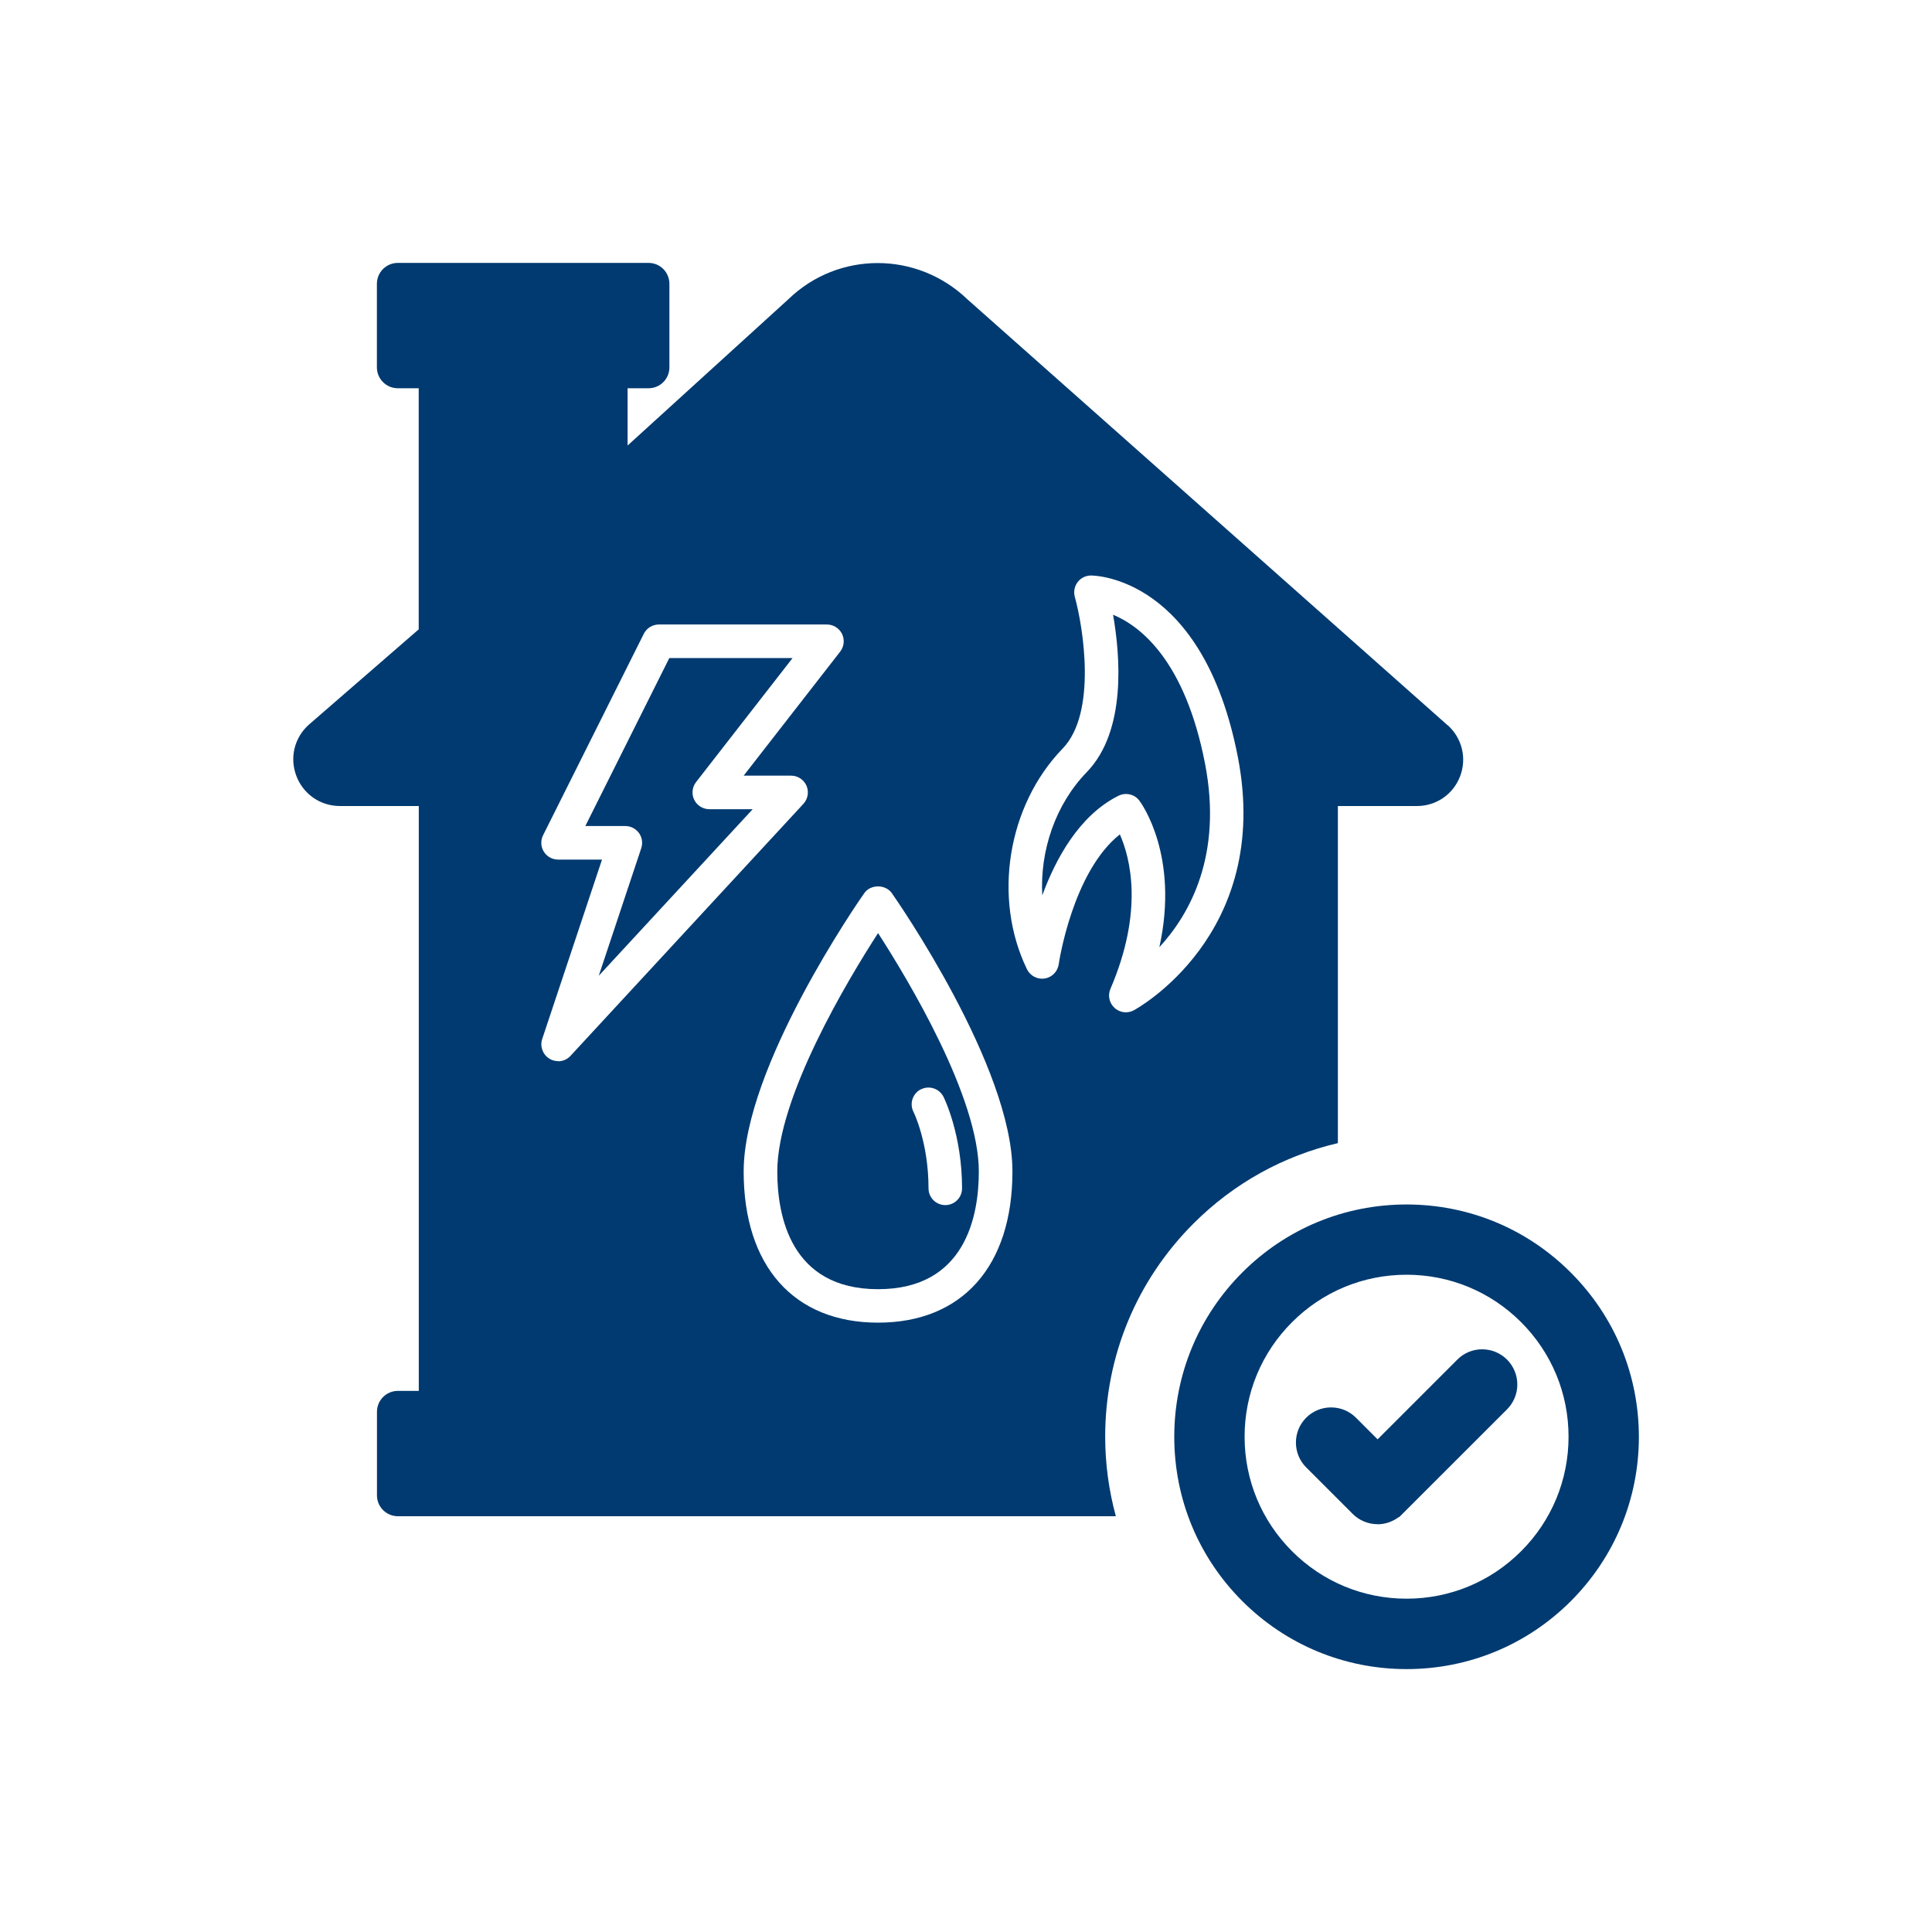
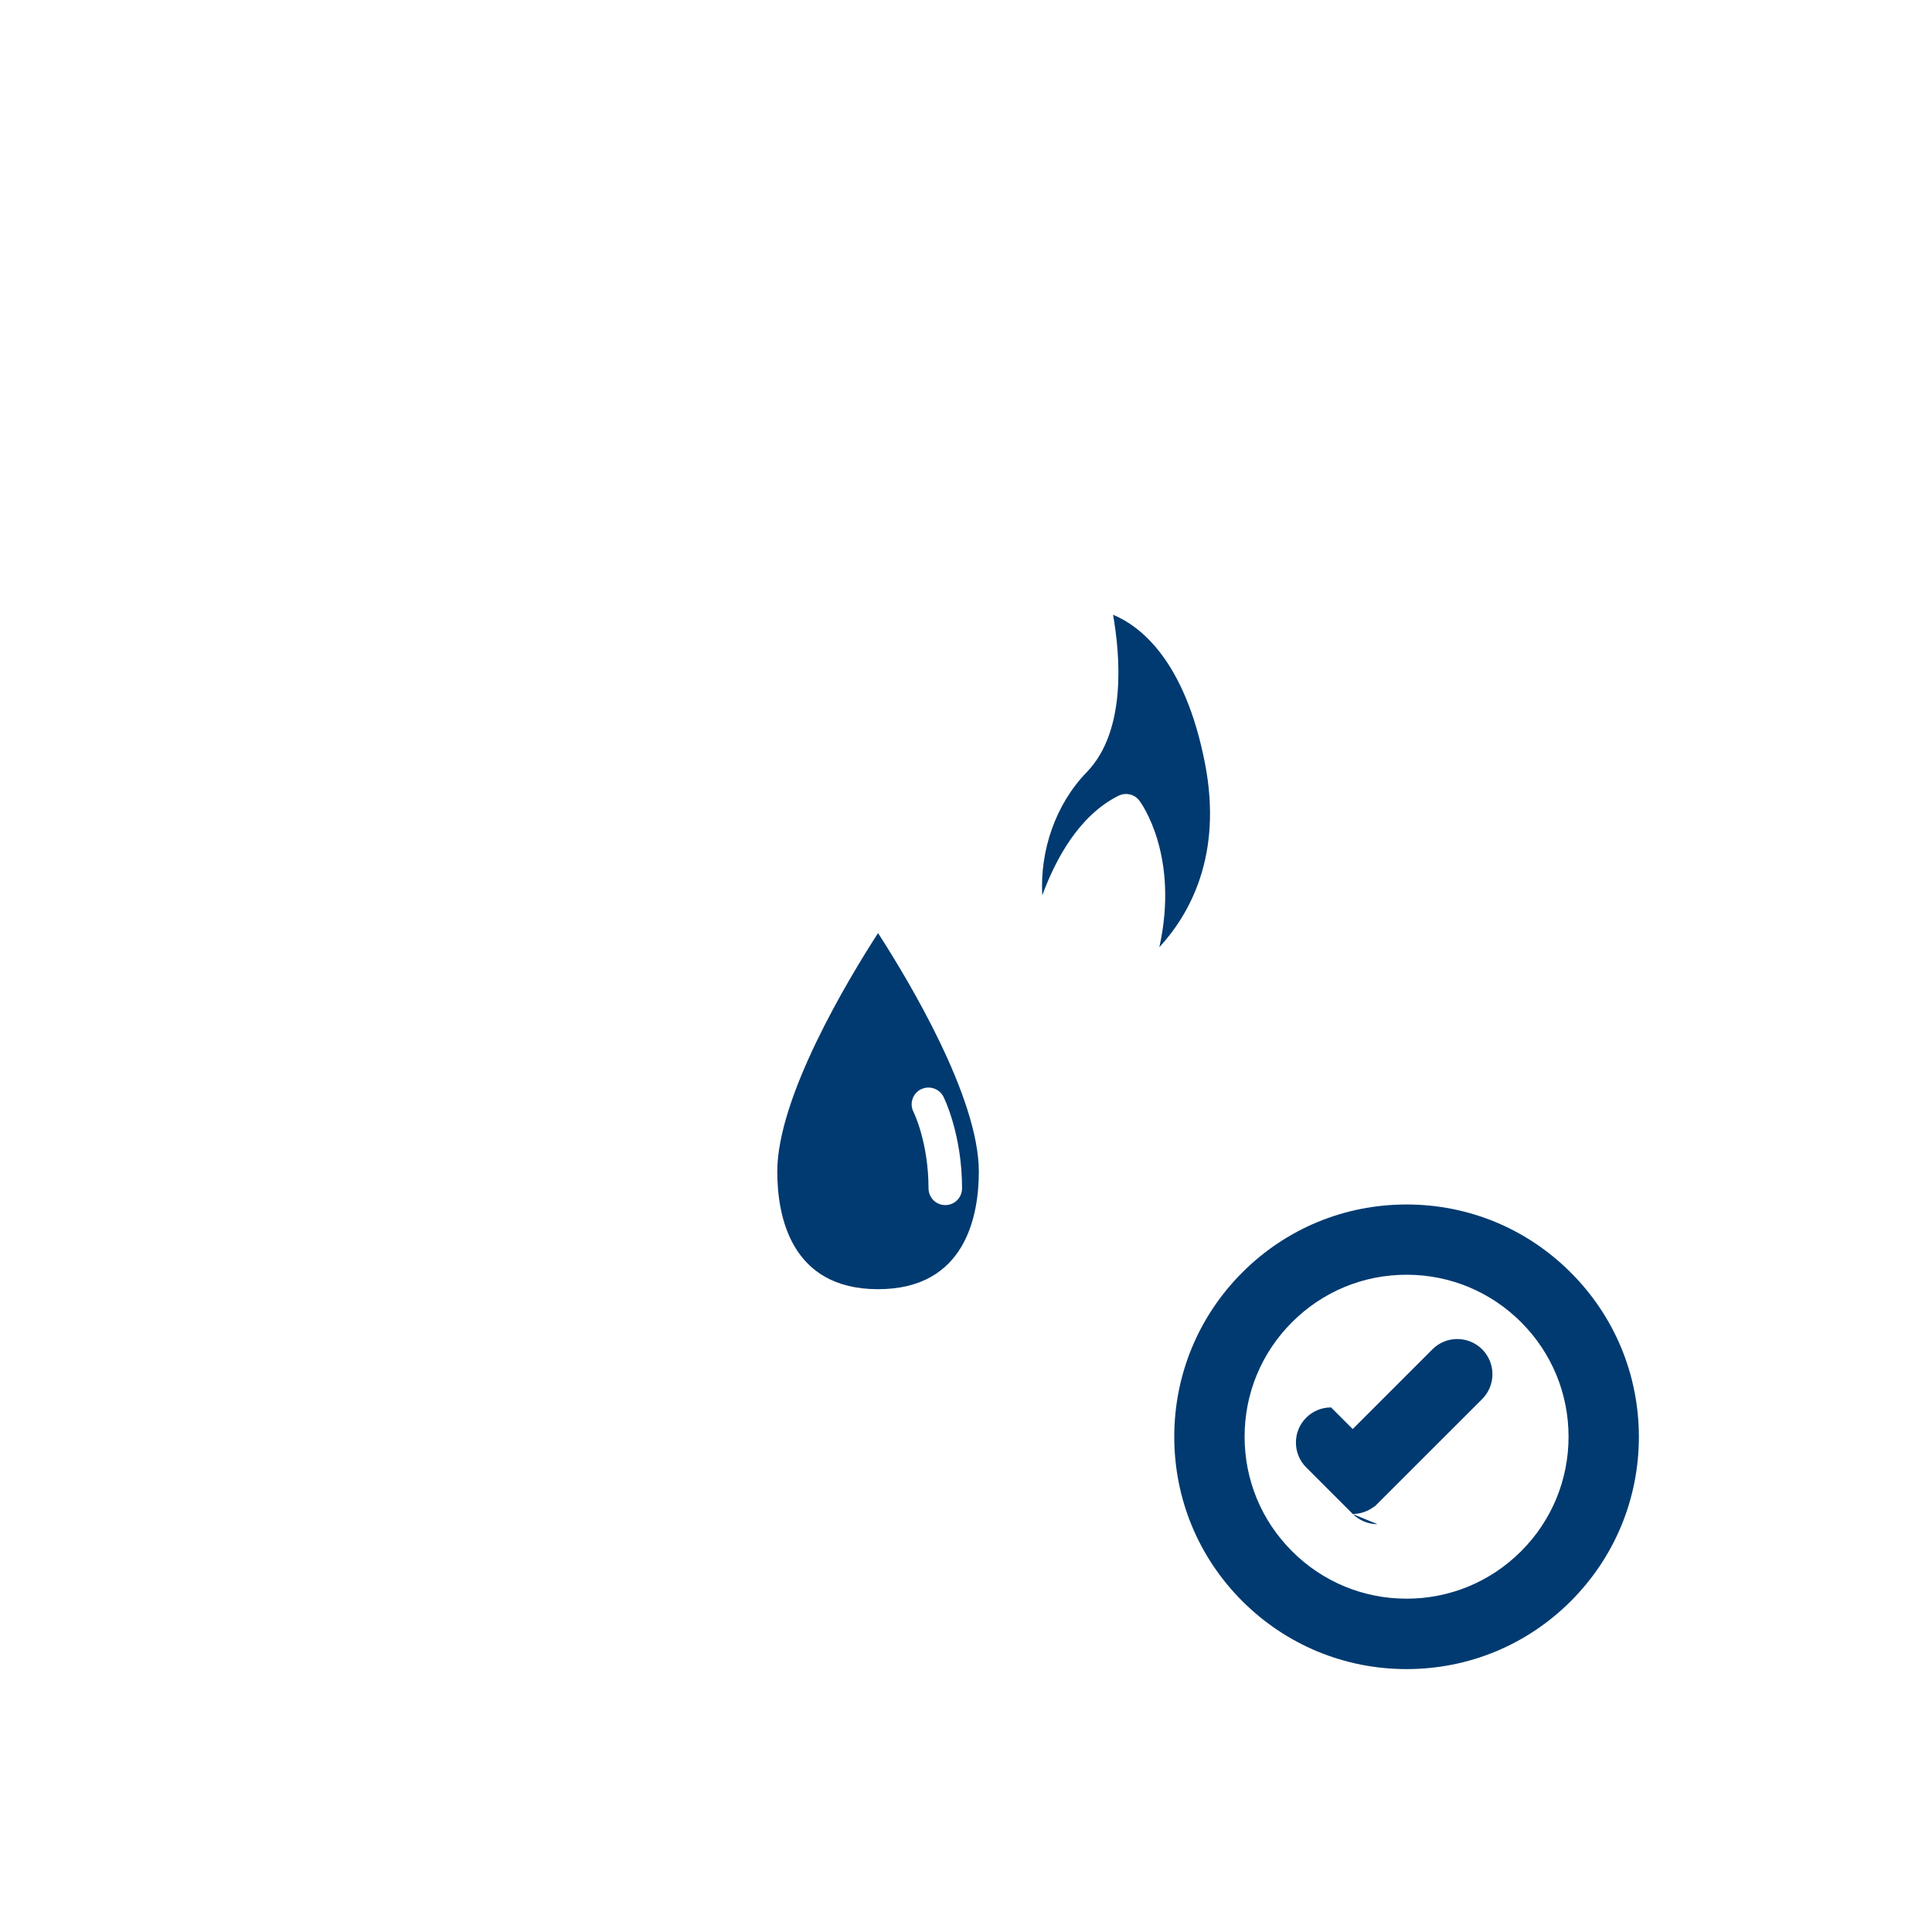
<svg xmlns="http://www.w3.org/2000/svg" id="Navy_Blue" viewBox="0 0 250 250">
  <defs>
    <style>.cls-1{fill:#003a70;fill-rule:evenodd;}</style>
  </defs>
  <g>
    <path class="cls-1" d="m100.58,151.6c0,5.68,1.7,15.22,13.04,15.22s13.04-9.53,13.04-15.22c0-9.62-9.1-24.75-13.04-30.86-3.94,6.1-13.04,21.24-13.04,30.86Zm18.59-10.64c1.08-.54,2.38-.1,2.92.97.1.2,2.4,4.89,2.4,11.84,0,1.2-.97,2.17-2.17,2.17s-2.17-.97-2.17-2.17h0c0-5.94-1.92-9.86-1.95-9.9-.54-1.08-.1-2.38.97-2.92Z" />
-     <path class="cls-1" d="m89.83,103.49c-.36-.74-.27-1.63.24-2.29l12.49-16.05h-15.95l-10.87,21.74h5.18c.7,0,1.35.34,1.76.9.41.57.52,1.29.3,1.96l-5.5,16.51,19.92-21.55h-5.61c-.83,0-1.59-.47-1.96-1.22Z" />
-     <path class="cls-1" d="m187.3,93.83h0s-62.1-55.08-62.1-55.08c-6.51-6.27-16.71-6.27-23.15-.06l-20.84,18.96v-7.41h2.71c1.5,0,2.7-1.21,2.7-2.7v-10.81c0-1.5-1.2-2.71-2.7-2.71h-32.44c-1.5,0-2.71,1.21-2.71,2.71v10.81c0,1.49,1.21,2.7,2.71,2.7h2.7v31.2l-14.2,12.32c-1.89,1.68-2.53,4.29-1.63,6.65.9,2.36,3.11,3.89,5.64,3.89h10.2v75.68h-2.7c-1.5,0-2.71,1.21-2.71,2.71v10.81c0,1.49,1.21,2.7,2.71,2.7h92.9c-.9-3.31-1.38-6.76-1.38-10.29,0-10.42,4.06-20.22,11.43-27.59,5.22-5.22,11.67-8.77,18.68-10.4v-43.62h10.22c2.52,0,4.71-1.52,5.6-3.86.89-2.34.25-4.94-1.62-6.61Zm-115.08,43.48c-.38,0-.76-.1-1.1-.3-.88-.52-1.28-1.59-.96-2.56l7.74-23.22h-5.68c-.76,0-1.45-.39-1.85-1.03-.4-.64-.43-1.44-.1-2.11l13.04-26.08c.37-.73,1.12-1.2,1.95-1.2h21.74c.83,0,1.59.47,1.96,1.22.36.74.27,1.63-.24,2.29l-12.49,16.05h6.14c.86,0,1.64.51,1.99,1.3.34.79.19,1.71-.4,2.35l-30.14,32.61c-.42.46-1.01.7-1.6.7Zm58.79,14.28c0,12.25-6.5,19.56-17.39,19.56s-17.39-7.31-17.39-19.56c0-13.57,14.97-35.12,15.61-36.02.81-1.16,2.74-1.16,3.56,0,.64.91,15.61,22.45,15.61,36.02h0Zm15.69-20.85c-.32.17-.67.25-1.01.25-.53,0-1.07-.2-1.48-.58-.67-.62-.89-1.61-.52-2.45,4.34-10.11,2.56-16.95,1.22-19.99-6.14,4.86-7.9,16.67-7.91,16.8-.14.95-.87,1.7-1.82,1.85-.94.14-1.87-.34-2.29-1.2-4.46-9.19-2.52-21.19,4.61-28.55,4.48-4.62,2.66-15.75,1.58-19.64-.18-.65-.05-1.35.36-1.9.41-.54,1.05-.86,1.73-.86h0c.59,0,14.5.27,19.01,23.5,4.48,23.06-13.3,32.68-13.48,32.77Z" />
    <path class="cls-1" d="m144.03,79.55c.92,5.23,1.77,15.03-3.4,20.36-4.05,4.17-6.08,10.16-5.76,15.95,1.76-4.79,4.8-10.36,9.86-12.89.31-.15.64-.23.97-.23.66,0,1.32.3,1.74.87.25.33,5.19,7.13,2.58,18.96,3.93-4.27,8.21-11.88,5.91-23.76-2.6-13.38-8.39-17.8-11.89-19.26Z" />
  </g>
-   <path class="cls-1" d="m182.01,215.98c-8.03,0-15.58-3.13-21.26-8.8-5.68-5.68-8.8-13.23-8.8-21.26s3.13-15.58,8.8-21.26c5.68-5.68,13.23-8.8,21.26-8.8,8.03,0,15.58,3.13,21.25,8.81,5.68,5.68,8.8,13.22,8.81,21.25,0,8.03-3.13,15.58-8.8,21.26-5.68,5.68-13.23,8.8-21.26,8.8Zm0-51.03c-5.6,0-10.86,2.18-14.82,6.14-3.96,3.96-6.14,9.22-6.14,14.82,0,5.6,2.18,10.86,6.14,14.82,3.96,3.96,9.23,6.14,14.82,6.14s10.86-2.18,14.82-6.14c3.96-3.96,6.14-9.23,6.14-14.82s-2.18-10.86-6.14-14.82c-3.96-3.96-9.23-6.14-14.82-6.14h0Zm-3.76,32.28c-1.2,0-2.38-.49-3.22-1.34l-6.01-6.01c-1.77-1.77-1.77-4.66,0-6.43.86-.86,2-1.33,3.22-1.33h0c1.22,0,2.36.47,3.22,1.33l2.8,2.8,10.31-10.31c.85-.86,2-1.34,3.21-1.34,1.22,0,2.36.47,3.23,1.33.85.86,1.34,2.03,1.33,3.23,0,1.21-.48,2.36-1.34,3.22l-13.93,13.92h-.06c-.79.6-1.76.94-2.76.94Z" />
+   <path class="cls-1" d="m182.01,215.98c-8.03,0-15.58-3.13-21.26-8.8-5.68-5.68-8.8-13.23-8.8-21.26s3.13-15.58,8.8-21.26c5.68-5.68,13.23-8.8,21.26-8.8,8.03,0,15.58,3.13,21.25,8.81,5.68,5.68,8.8,13.22,8.81,21.25,0,8.03-3.13,15.58-8.8,21.26-5.68,5.68-13.23,8.8-21.26,8.8Zm0-51.03c-5.6,0-10.86,2.18-14.82,6.14-3.96,3.96-6.14,9.22-6.14,14.82,0,5.6,2.18,10.86,6.14,14.82,3.96,3.96,9.23,6.14,14.82,6.14s10.86-2.18,14.82-6.14c3.96-3.96,6.14-9.23,6.14-14.82s-2.18-10.86-6.14-14.82c-3.96-3.96-9.23-6.14-14.82-6.14h0Zm-3.76,32.28c-1.2,0-2.38-.49-3.22-1.34l-6.01-6.01c-1.77-1.77-1.77-4.66,0-6.43.86-.86,2-1.33,3.22-1.33h0l2.8,2.8,10.31-10.31c.85-.86,2-1.34,3.21-1.34,1.22,0,2.36.47,3.23,1.33.85.86,1.34,2.03,1.33,3.23,0,1.21-.48,2.36-1.34,3.22l-13.93,13.92h-.06c-.79.6-1.76.94-2.76.94Z" />
</svg>